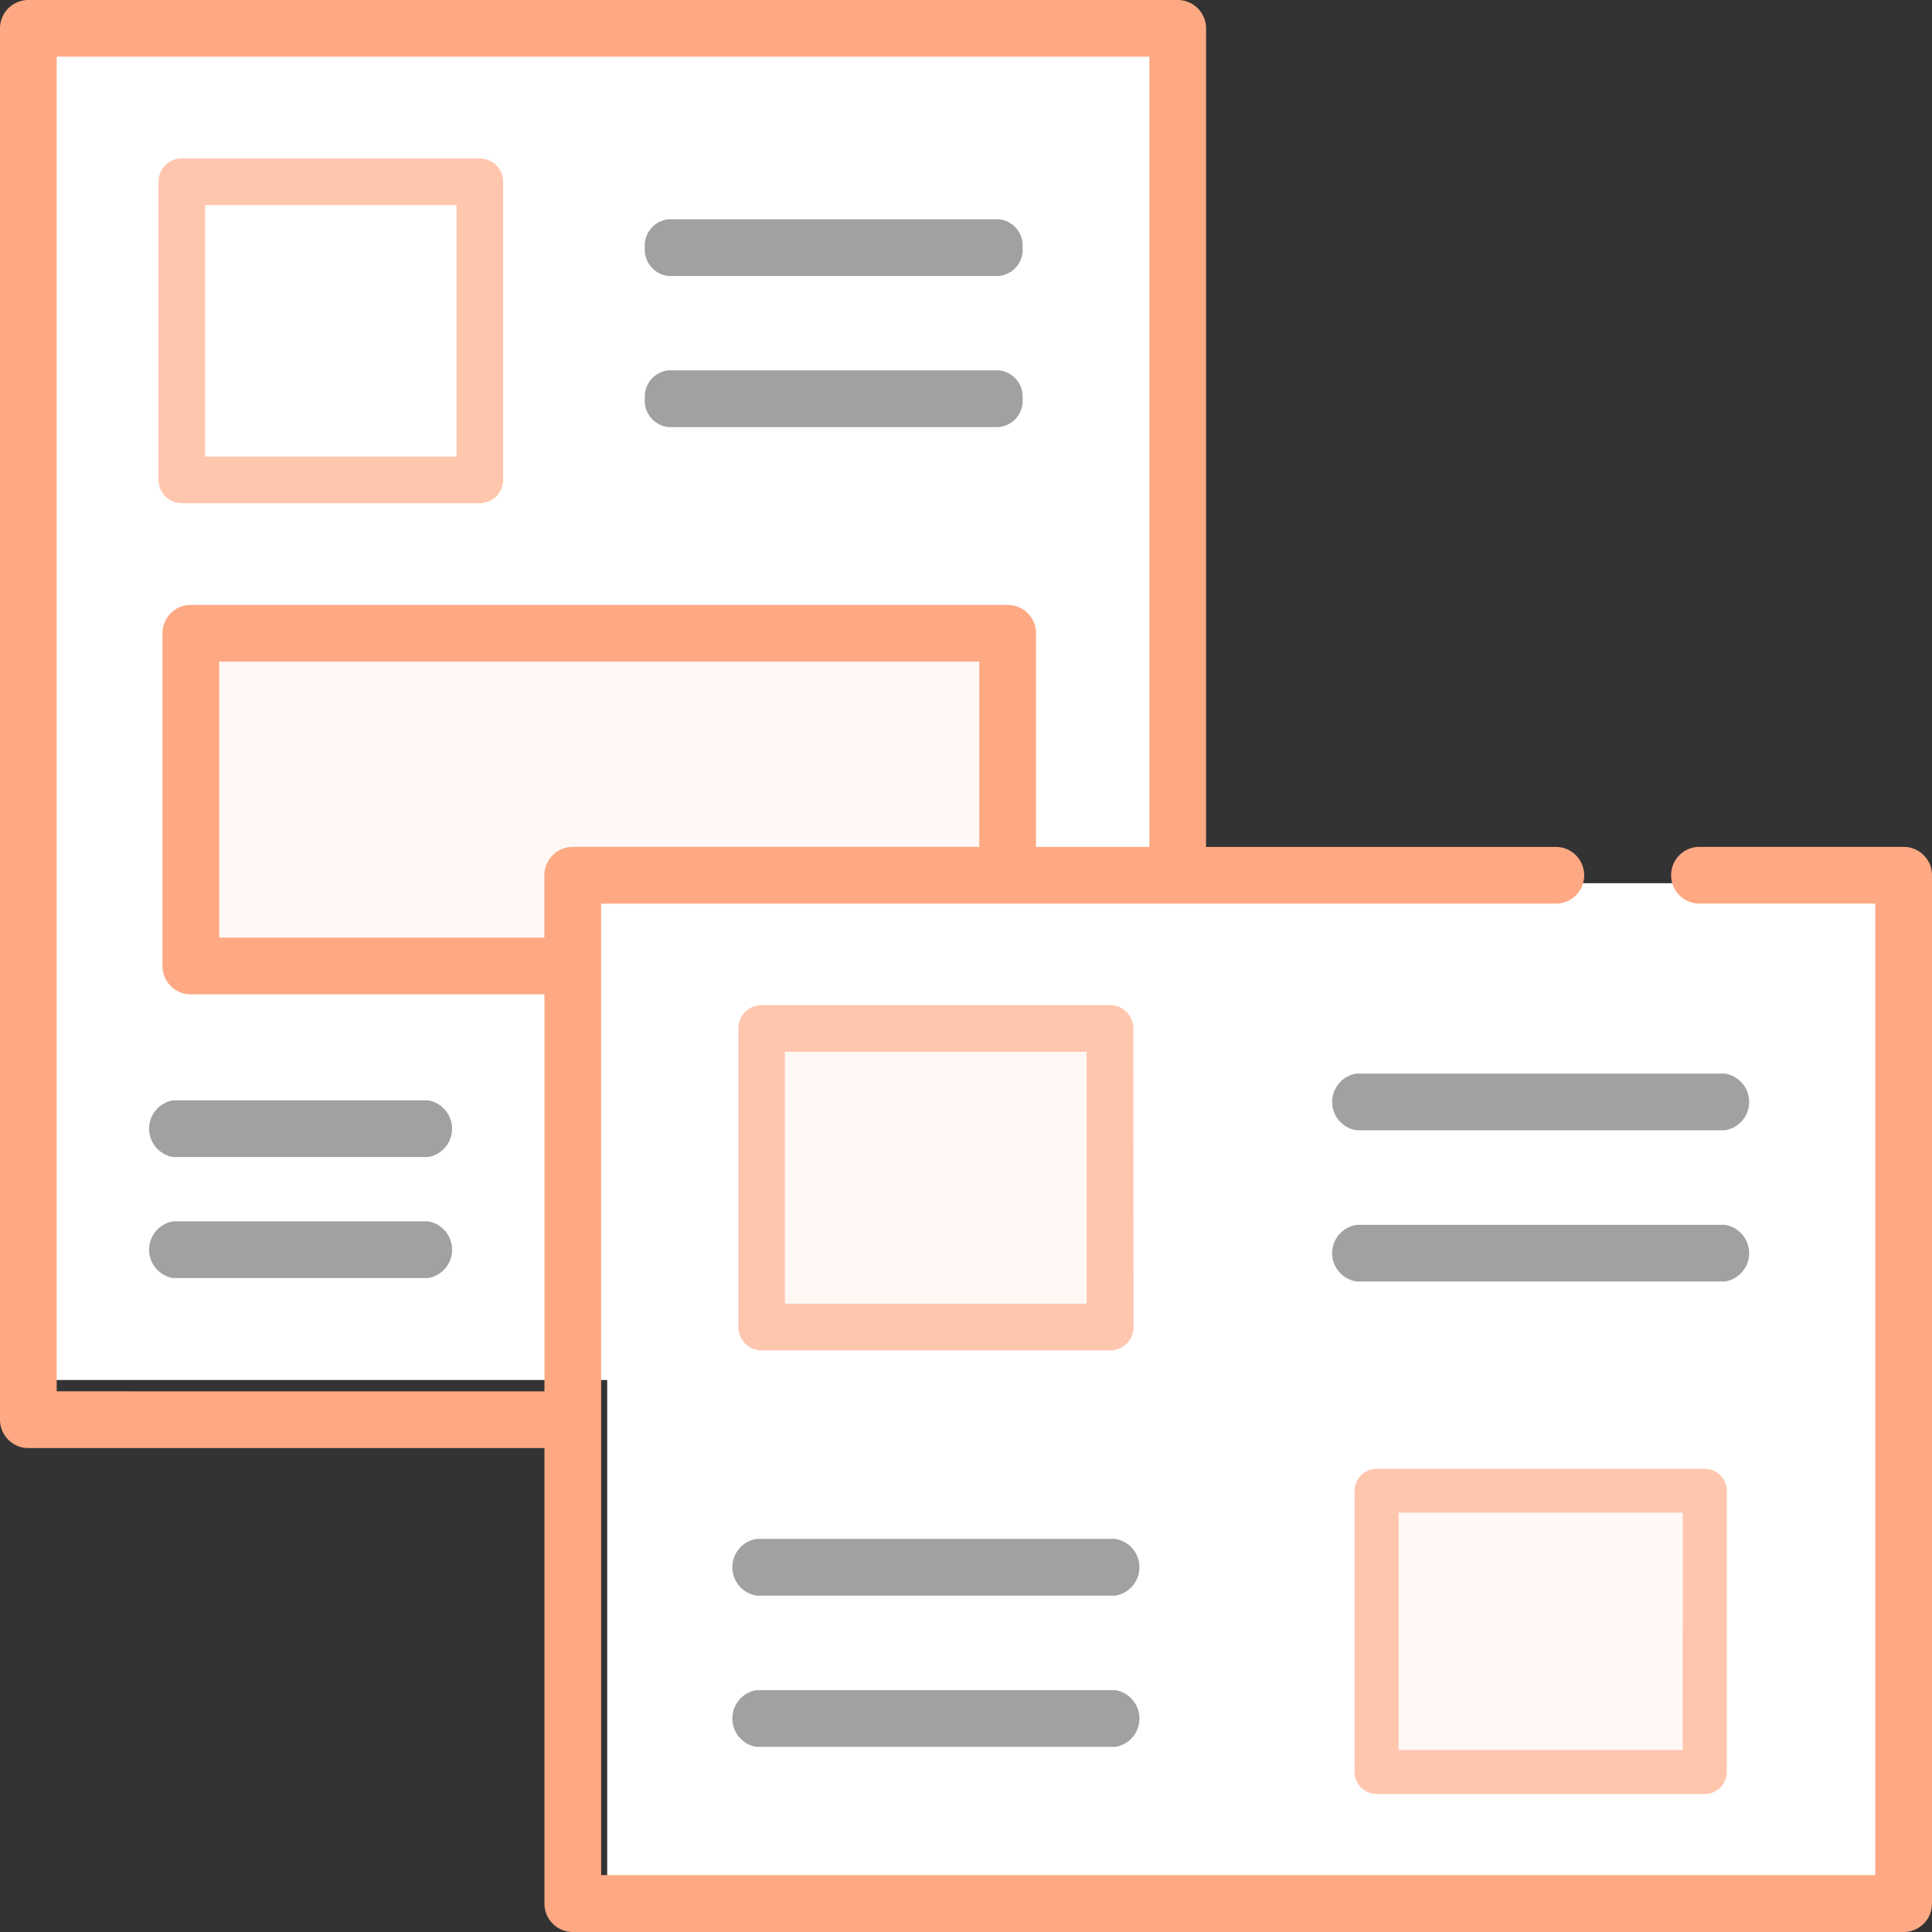
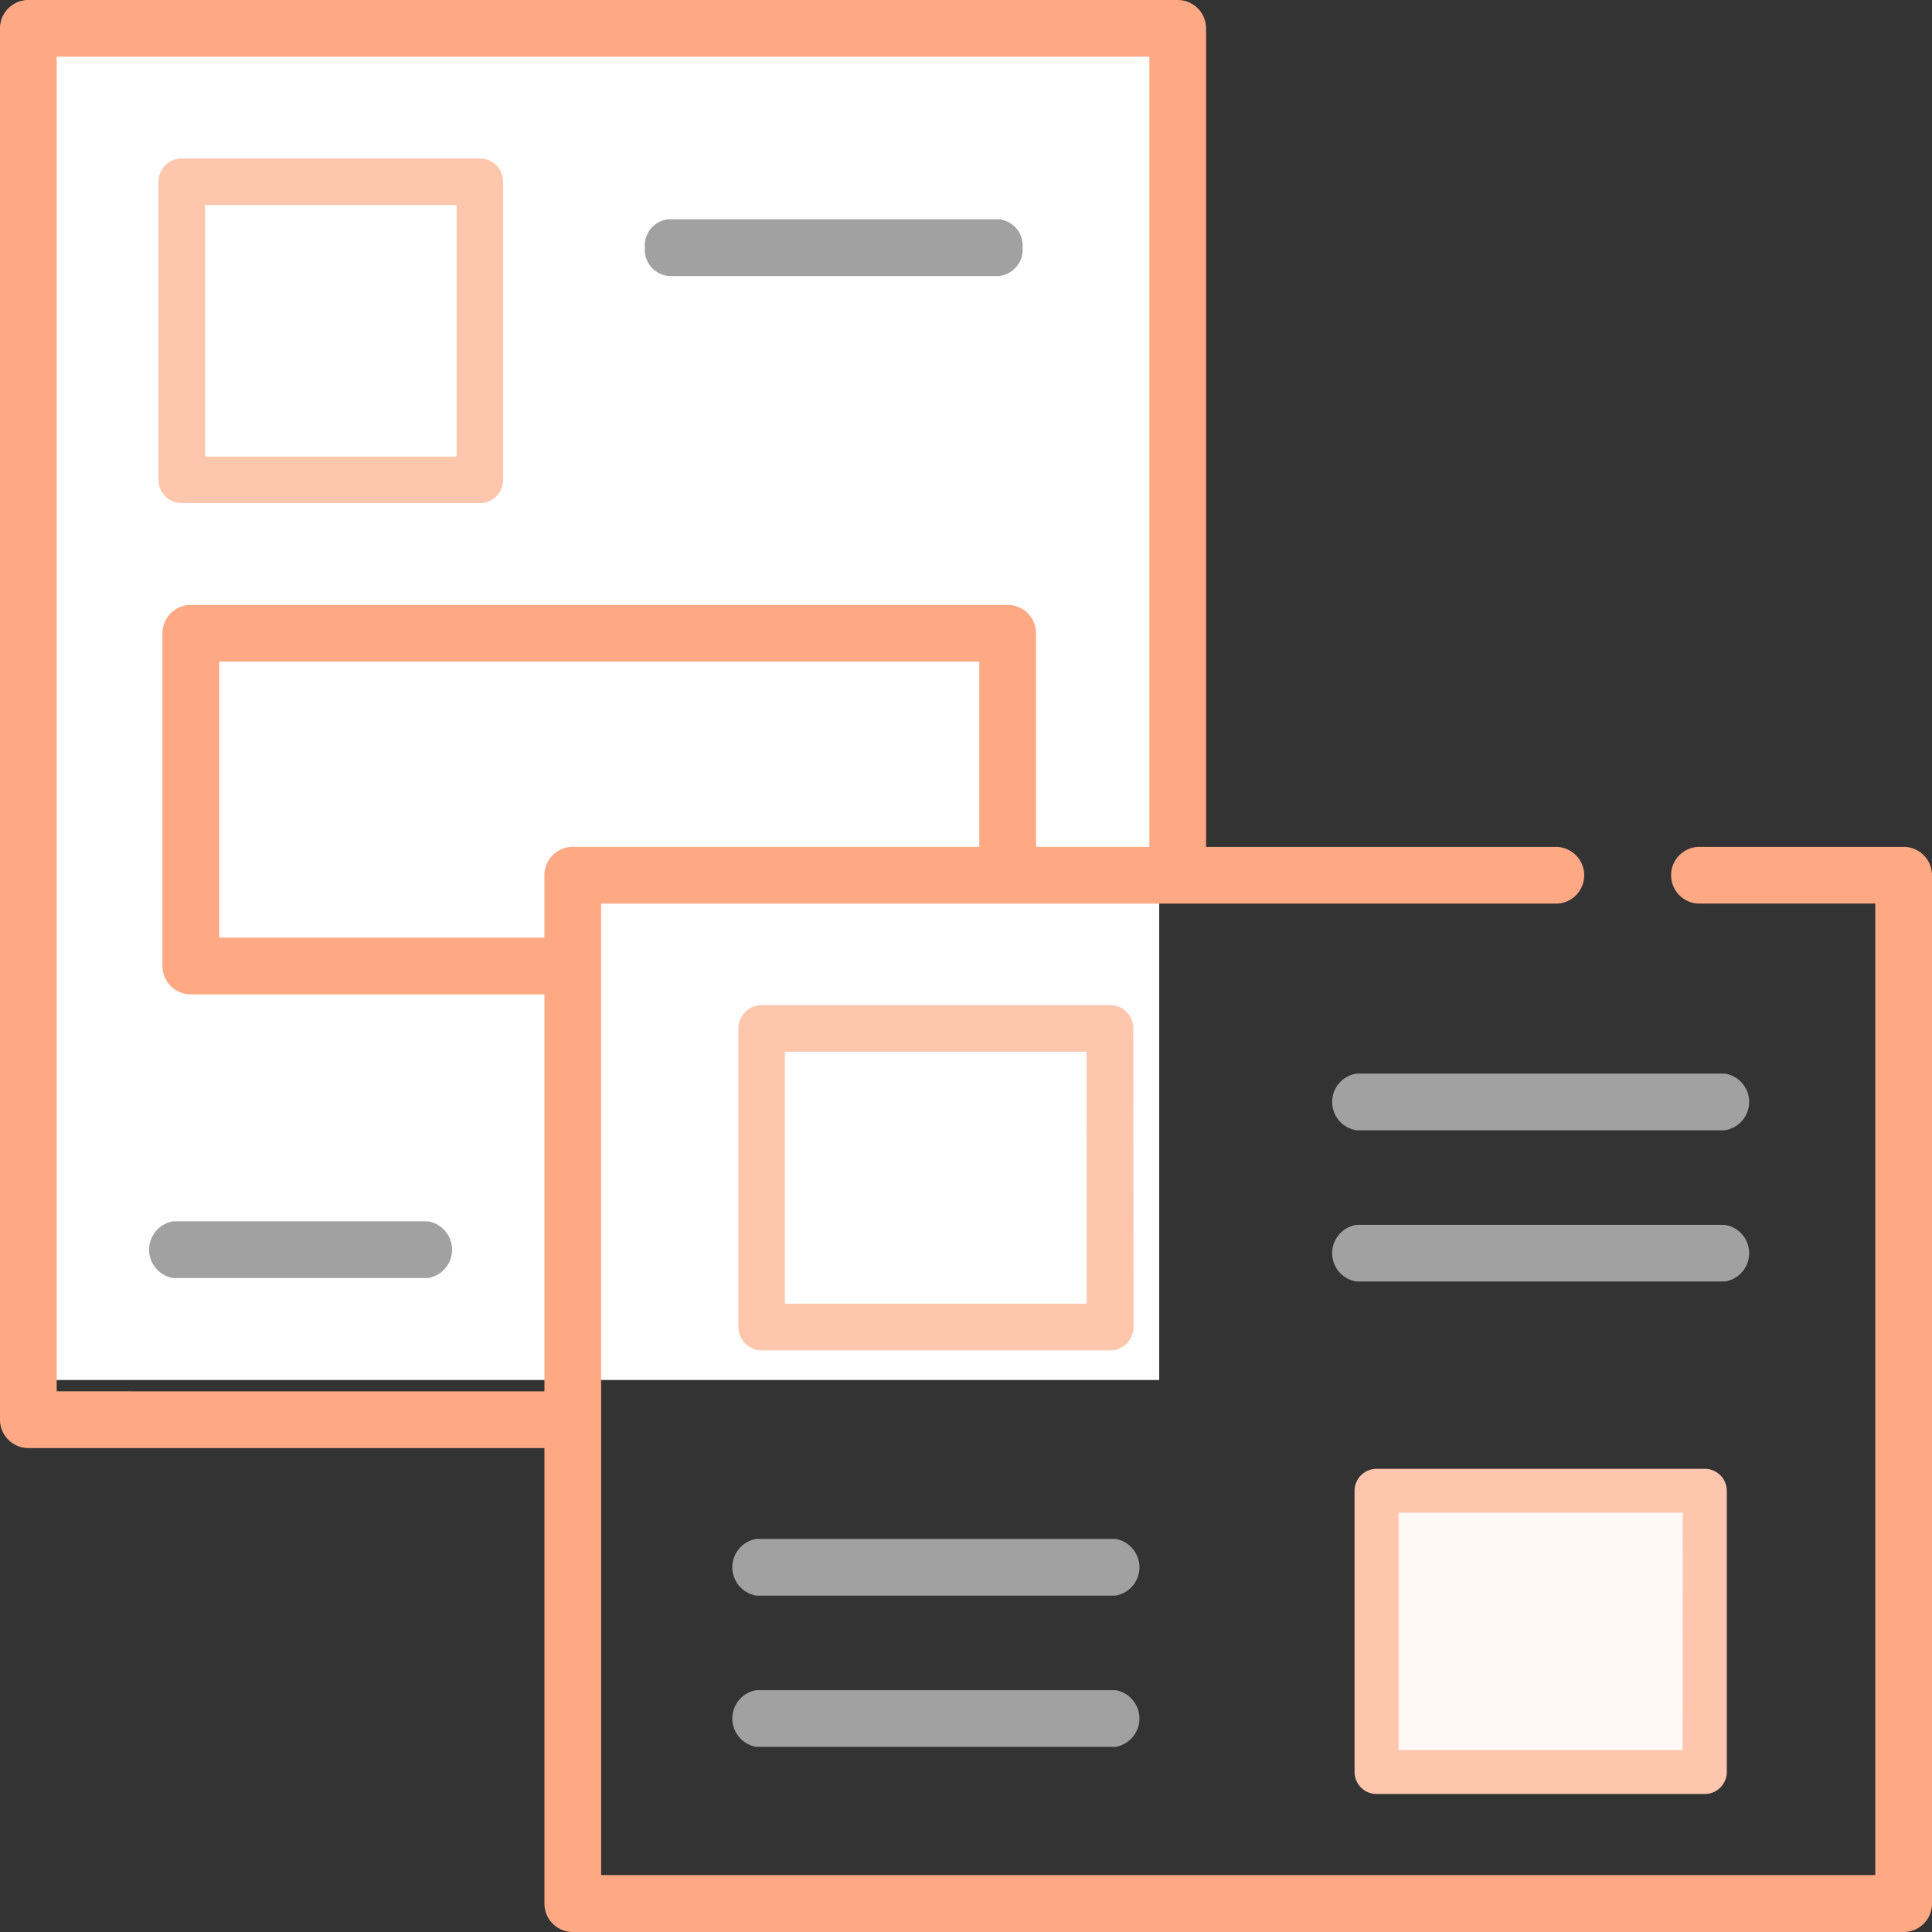
<svg xmlns="http://www.w3.org/2000/svg" id="_3" data-name="3" width="35" height="35" viewBox="0 0 35 35">
  <rect x="0" y="0" width="35" height="35" fill="#333333" stroke="none" />
  <rect id="Rectangle_199" data-name="Rectangle 199" width="20" height="24" transform="translate(1 1)" fill="#fff" />
-   <rect id="Rectangle_200" data-name="Rectangle 200" width="23" height="18" transform="translate(11 16)" fill="#fff" />
  <rect id="Rectangle_9" data-name="Rectangle 9" width="5.4" height="5.4" transform="translate(3.293 3.293)" fill="#fff" />
-   <path id="Path_21" data-name="Path 21" d="M3.457,11.473h14.8V15.95l-7.842-.068L10.368,17.5H3.457Z" fill="#fff8f5" />
-   <rect id="Rectangle_10" data-name="Rectangle 10" width="6.312" height="5.41" transform="translate(13.796 18.631)" fill="#fff8f5" />
  <rect id="Rectangle_11" data-name="Rectangle 11" width="5.944" height="5.095" transform="translate(24.939 27.007)" fill="#fff8f5" />
  <path id="Path_22" data-name="Path 22" d="M3.293,9.115h5.4a.422.422,0,0,0,.422-.422v-5.4a.422.422,0,0,0-.422-.422h-5.4a.422.422,0,0,0-.422.422v5.4A.422.422,0,0,0,3.293,9.115Zm.422-5.4H8.271V8.271H3.715Z" fill="#ffc6ae" />
  <path id="Path_23" data-name="Path 23" d="M12.113,5h5.981a.478.478,0,0,0,.431-.514.478.478,0,0,0-.431-.514H12.113a.478.478,0,0,0-.431.514A.478.478,0,0,0,12.113,5Z" fill="#a1a1a1" />
-   <path id="Path_24" data-name="Path 24" d="M12.113,7.737h5.981a.478.478,0,0,0,.431-.514.478.478,0,0,0-.431-.514H12.113a.478.478,0,0,0-.431.514A.478.478,0,0,0,12.113,7.737Z" fill="#a1a1a1" />
-   <path id="Path_25" data-name="Path 25" d="M7.757,19.934H3.134a.521.521,0,0,0,0,1.027H7.757a.521.521,0,0,0,0-1.027Z" fill="#a1a1a1" />
  <path id="Path_26" data-name="Path 26" d="M7.757,22.126H3.134a.521.521,0,0,0,0,1.027H7.757a.521.521,0,0,0,0-1.027Z" fill="#a1a1a1" />
  <path id="Path_27" data-name="Path 27" d="M34.486,15.342H30.765a.514.514,0,0,0,0,1.027h3.208v17.6H10.89V16.37H28.208a.514.514,0,0,0,0-1.027H21.849V.514A.514.514,0,0,0,21.336,0H.514A.514.514,0,0,0,0,.514V25.719a.514.514,0,0,0,.514.514H9.863v8.253a.514.514,0,0,0,.514.514h24.11A.514.514,0,0,0,35,34.486V15.856A.514.514,0,0,0,34.486,15.342Zm-24.11,0a.514.514,0,0,0-.514.514v1.13H3.971v-5h13.77v3.356ZM1.027,25.205V1.027H20.822V15.342H18.769v-3.87a.514.514,0,0,0-.514-.514H3.457a.514.514,0,0,0-.514.514V17.5a.514.514,0,0,0,.514.514H9.863v7.192Z" fill="#fea984" />
  <path id="Path_28" data-name="Path 28" d="M20.531,18.631a.423.423,0,0,0-.423-.423H13.8a.423.423,0,0,0-.423.423v5.41a.423.423,0,0,0,.423.423h6.312a.423.423,0,0,0,.423-.423Zm-.845,4.987H14.219V19.053h5.466Z" fill="#ffc6ae" />
  <path id="Path_29" data-name="Path 29" d="M30.883,26.609H24.939a.4.4,0,0,0-.4.4V32.1a.4.4,0,0,0,.4.4h5.944a.4.4,0,0,0,.4-.4V27.007A.4.4,0,0,0,30.883,26.609Zm-.4,5.095H25.337v-4.3h5.148Z" fill="#ffc6ae" />
  <path id="Path_30" data-name="Path 30" d="M31.245,19.449H24.577a.519.519,0,0,0,0,1.027h6.667a.519.519,0,0,0,0-1.027Z" fill="#a1a1a1" />
  <path id="Path_31" data-name="Path 31" d="M31.245,22.189H24.577a.519.519,0,0,0,0,1.027h6.667a.519.519,0,0,0,0-1.027Z" fill="#a1a1a1" />
  <path id="Path_32" data-name="Path 32" d="M20.207,27.879H13.7a.521.521,0,0,0,0,1.027h6.509a.521.521,0,0,0,0-1.027Z" fill="#a1a1a1" />
  <path id="Path_33" data-name="Path 33" d="M20.207,30.619H13.7a.521.521,0,0,0,0,1.027h6.509a.521.521,0,0,0,0-1.027Z" fill="#a1a1a1" />
</svg>